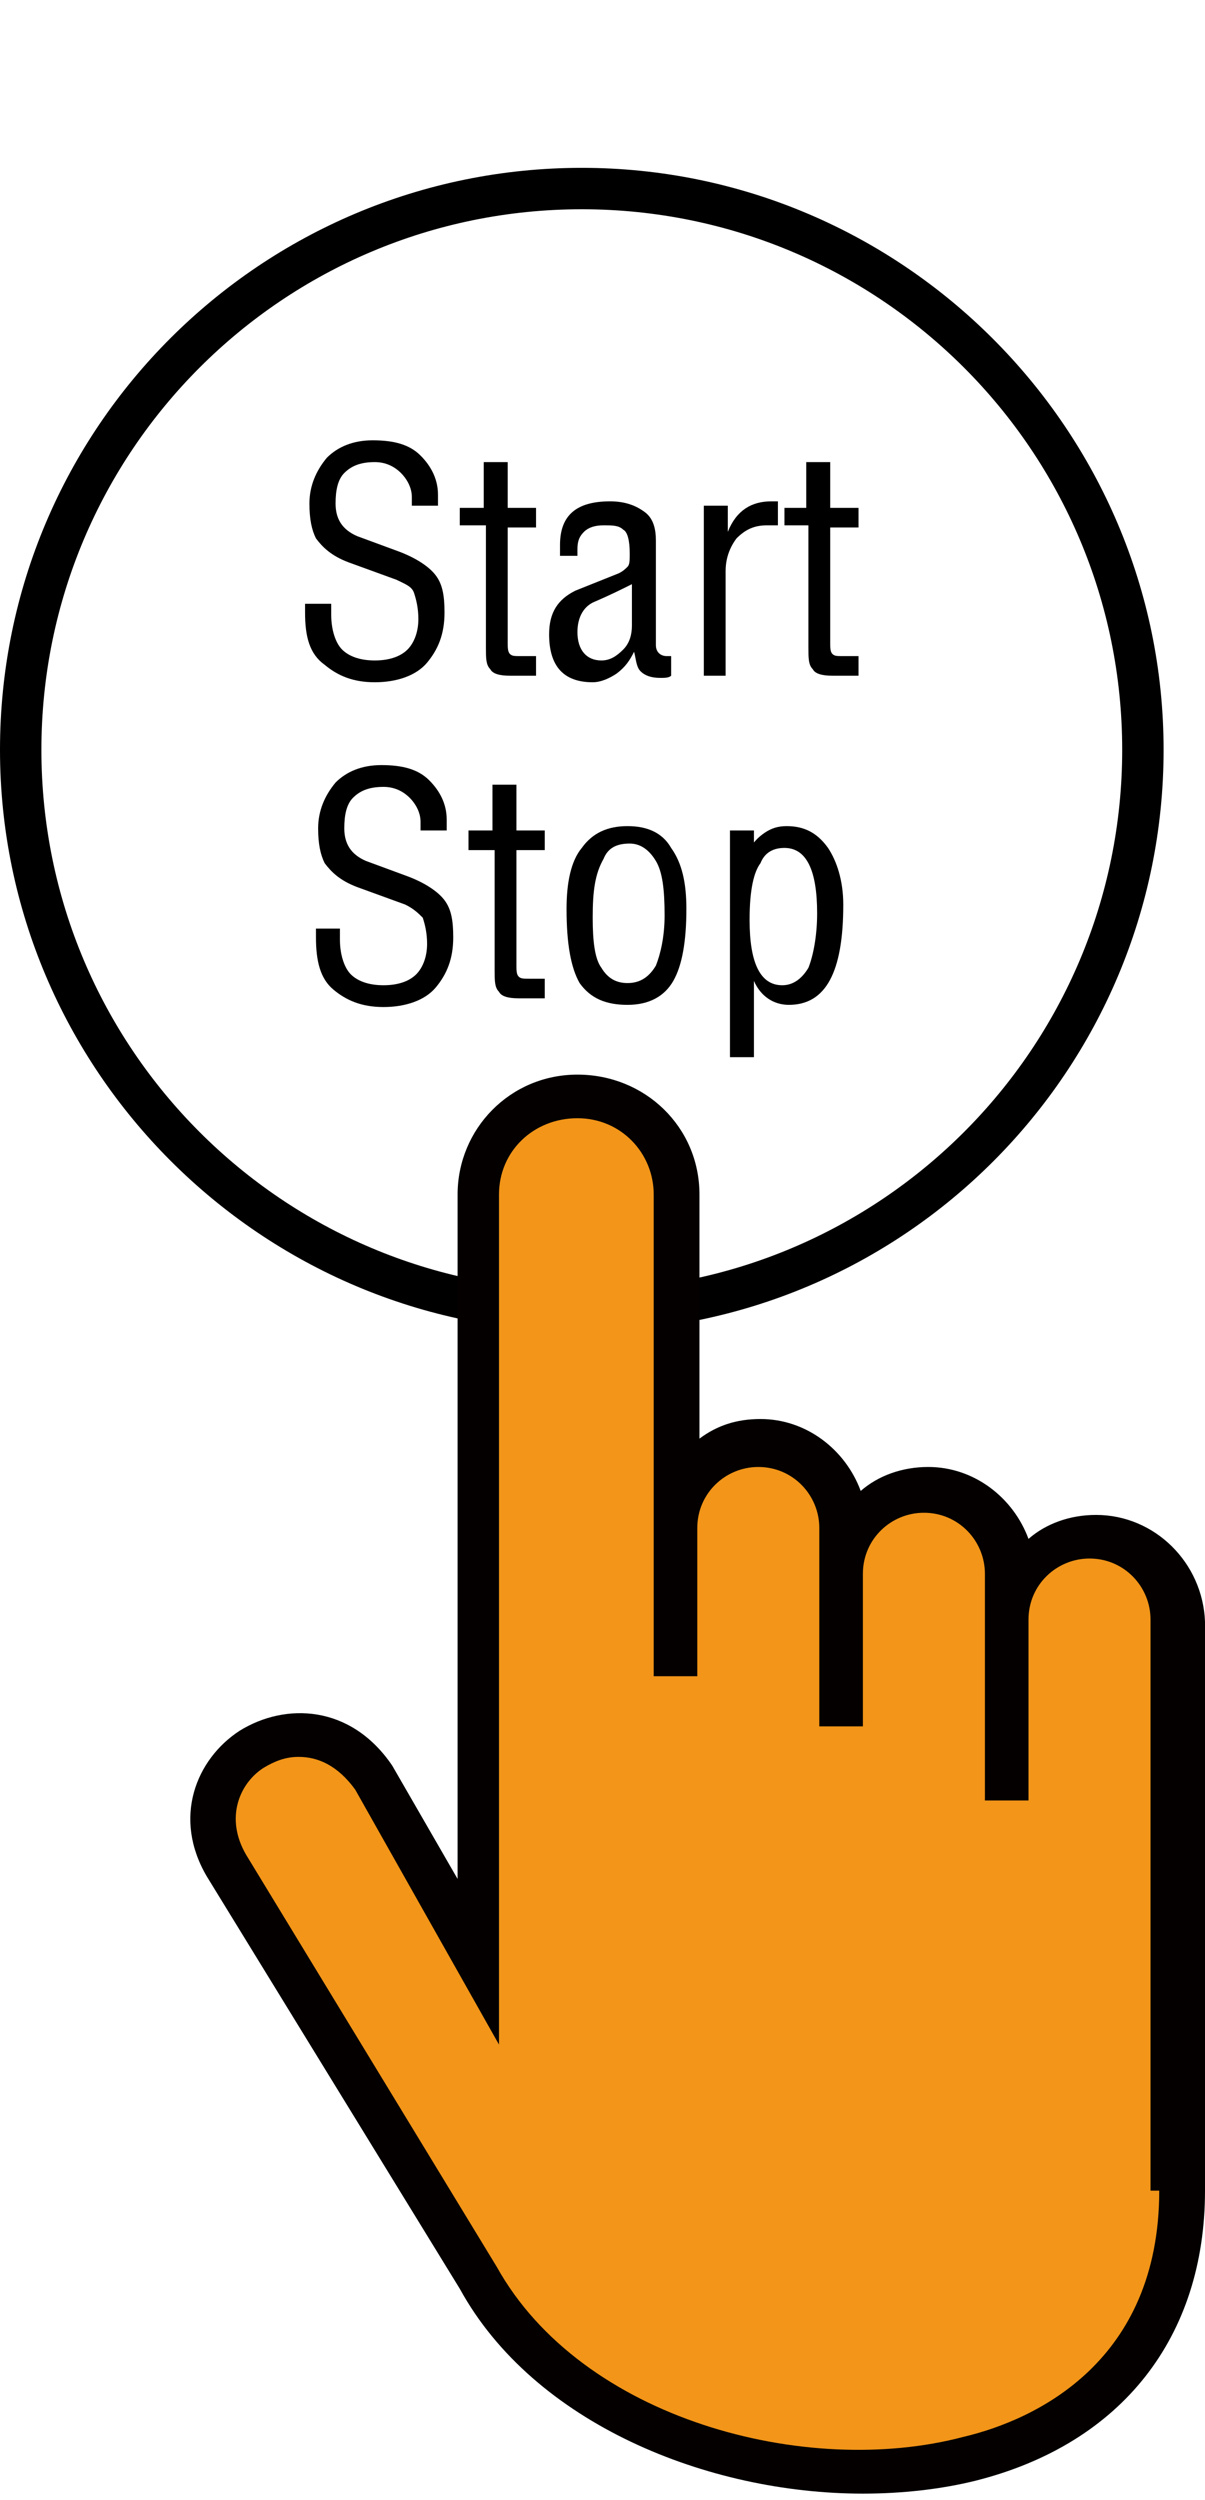
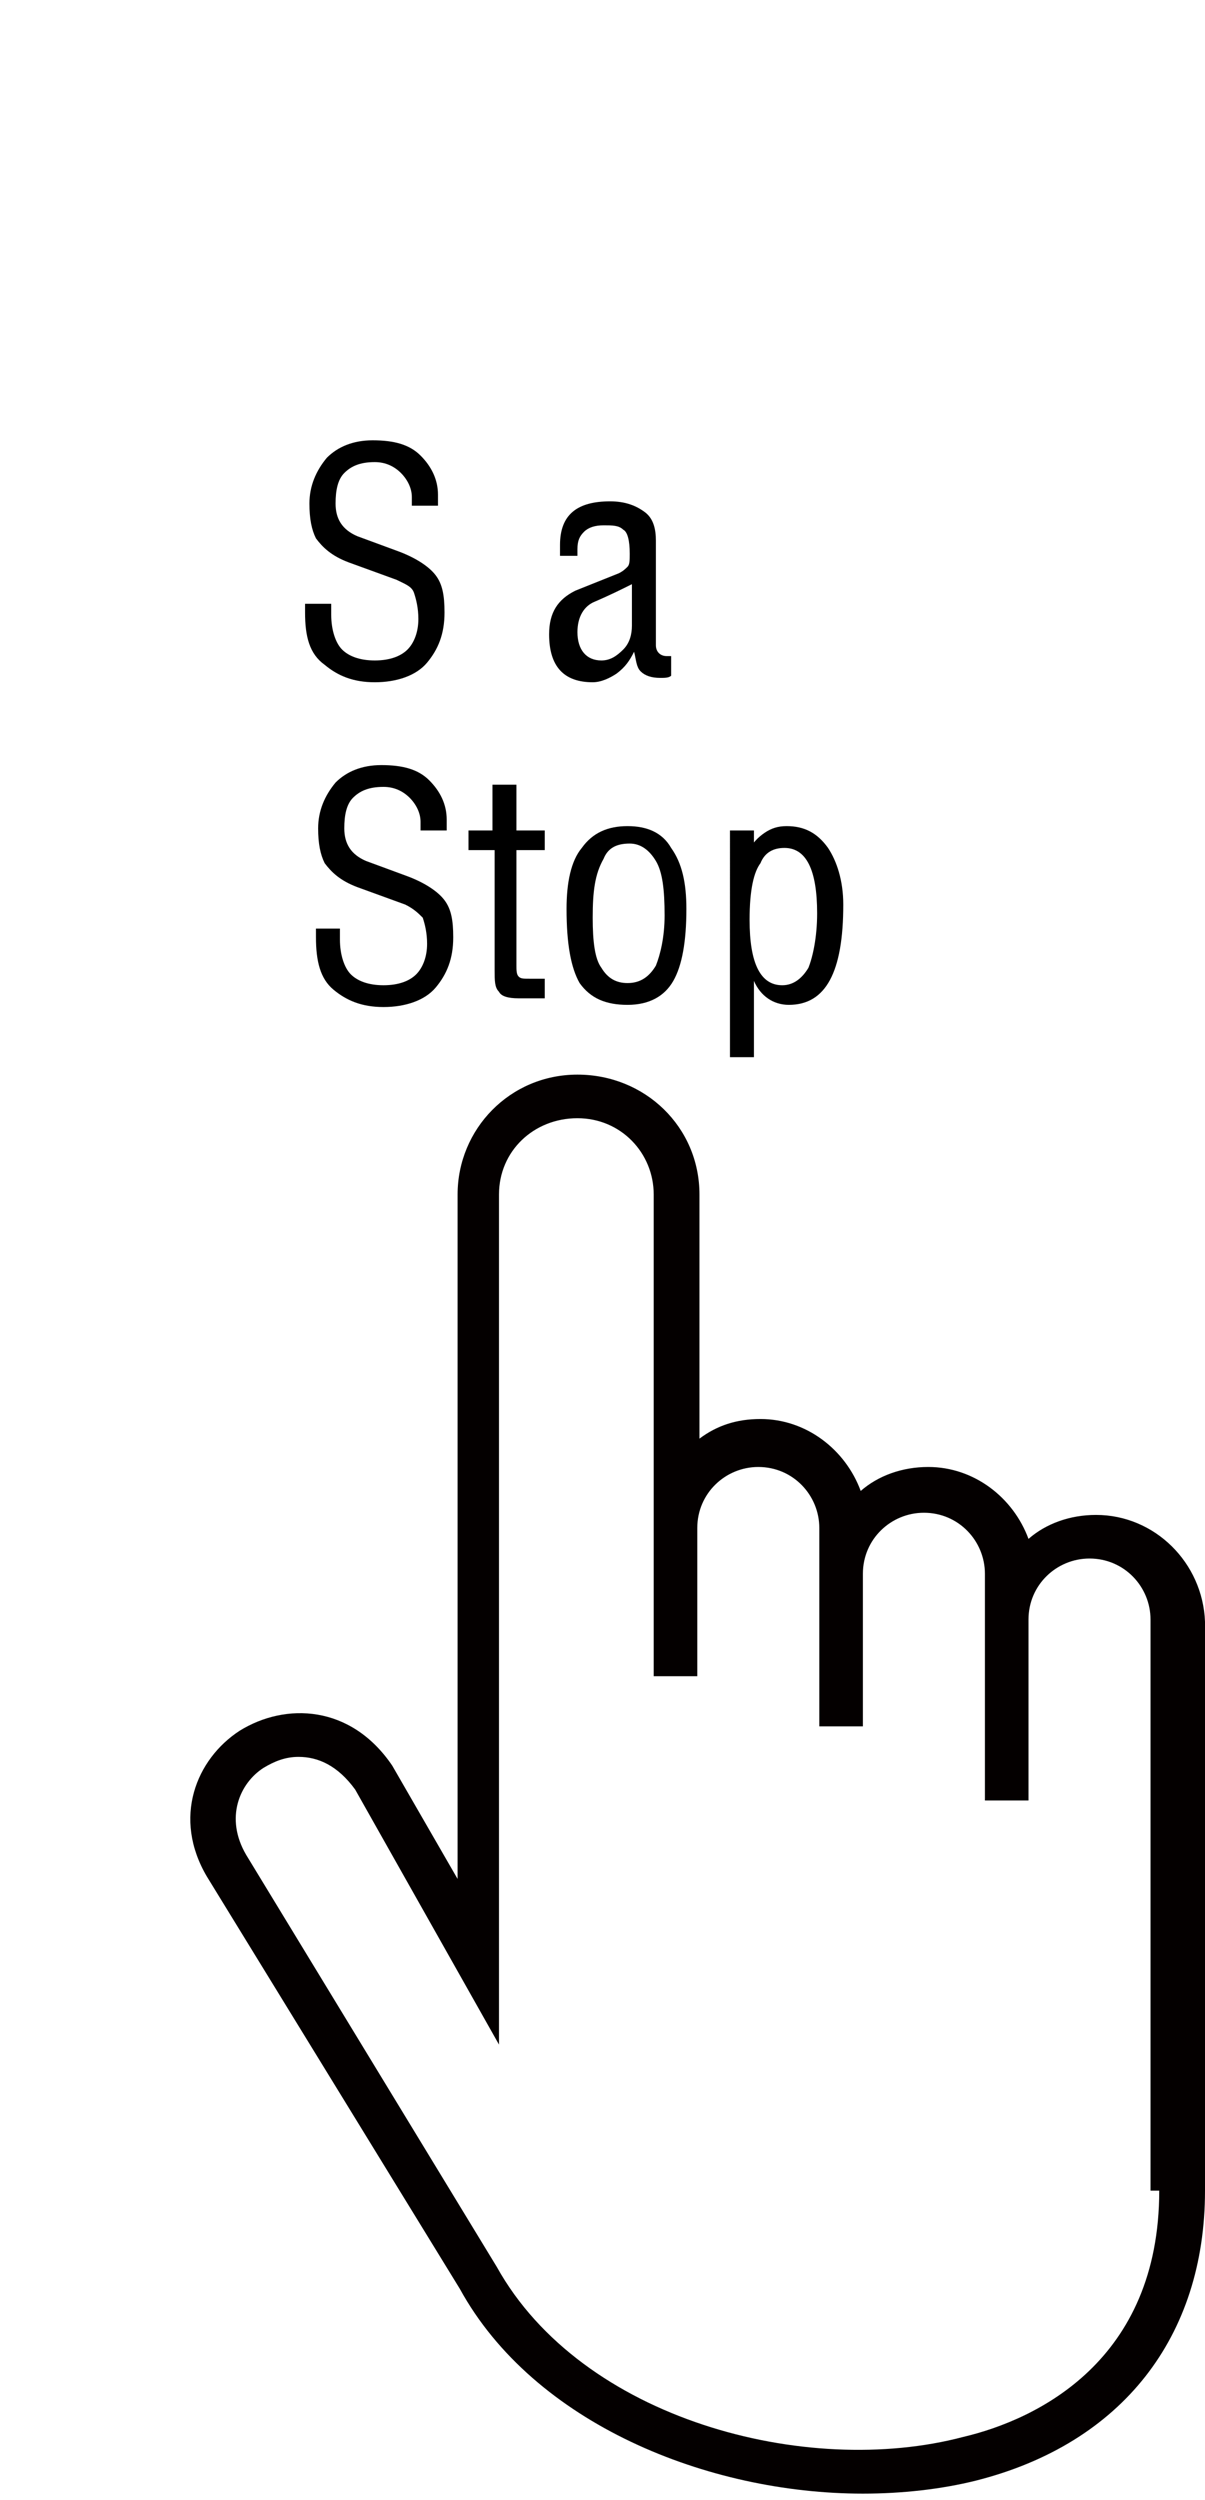
<svg xmlns="http://www.w3.org/2000/svg" version="1.1" id="图层_1" x="0px" y="0px" viewBox="0 0 55.3 114.7" style="enable-background:new 0 0 55.3 114.7;" xml:space="preserve">
  <style type="text/css">
	.st0{fill:#F29518;}
	.st1{fill:#040000;}
</style>
  <g id="btn_x5F_start_x5F_red_1_">
    <g>
-       <path d="M26.7,61.1C12,61.1,0,49.1,0,34.4C0,19.6,12,7.7,26.7,7.7s26.7,12,26.7,26.7S41.5,61.1,26.7,61.1z M26.7,9.6    C13,9.6,1.9,20.7,1.9,34.4S13,59.2,26.7,59.2s24.8-11.1,24.8-24.8S40.4,9.6,26.7,9.6z" />
-     </g>
+       </g>
    <g>
      <g>
        <path d="M15.2,27.7v0.5c0,0.7,0.2,1.3,0.5,1.6c0.3,0.3,0.8,0.5,1.5,0.5s1.2-0.2,1.5-0.5s0.5-0.8,0.5-1.4c0-0.5-0.1-0.9-0.2-1.2     s-0.4-0.4-0.8-0.6L16,25.8c-0.8-0.3-1.2-0.7-1.5-1.1c-0.2-0.4-0.3-0.9-0.3-1.6c0-0.8,0.3-1.5,0.8-2.1c0.5-0.5,1.2-0.8,2.1-0.8     c1,0,1.7,0.2,2.2,0.7s0.8,1.1,0.8,1.8c0,0.2,0,0.3,0,0.5h-1.2c0-0.1,0-0.2,0-0.4c0-0.4-0.2-0.8-0.5-1.1c-0.3-0.3-0.7-0.5-1.2-0.5     c-0.7,0-1.1,0.2-1.4,0.5c-0.3,0.3-0.4,0.8-0.4,1.4c0,0.7,0.3,1.2,1,1.5l1.9,0.7c0.8,0.3,1.4,0.7,1.7,1.1c0.3,0.4,0.4,0.9,0.4,1.7     c0,1-0.3,1.7-0.8,2.3c-0.5,0.6-1.4,0.9-2.4,0.9s-1.7-0.3-2.3-0.8C14.2,30,14,29.2,14,28.1v-0.4H15.2z" />
-         <path d="M21.1,24.2v-0.9h1.1v-2.1h1.1v2.1h1.3v0.9h-1.3v5.3c0,0.2,0,0.4,0.1,0.5s0.2,0.1,0.5,0.1h0.7V31h-1.2     c-0.5,0-0.8-0.1-0.9-0.3c-0.2-0.2-0.2-0.5-0.2-1v-5.6h-1.2V24.2z" />
        <path d="M25.7,25.3V25c0-1.4,0.8-2,2.3-2c0.7,0,1.2,0.2,1.6,0.5s0.5,0.8,0.5,1.3v4.8c0,0.3,0.2,0.5,0.5,0.5c0.1,0,0.1,0,0.2,0V31     c-0.1,0.1-0.3,0.1-0.5,0.1c-0.4,0-0.7-0.1-0.9-0.3c-0.2-0.2-0.2-0.5-0.3-0.9c-0.2,0.4-0.4,0.7-0.8,1c-0.3,0.2-0.7,0.4-1.1,0.4     c-1.3,0-2-0.7-2-2.2c0-1,0.4-1.6,1.2-2l2-0.8c0.2-0.1,0.3-0.2,0.4-0.3c0.1-0.1,0.1-0.3,0.1-0.6c0-0.6-0.1-1-0.3-1.1     c-0.2-0.2-0.5-0.2-0.9-0.2s-0.7,0.1-0.9,0.3c-0.2,0.2-0.3,0.4-0.3,0.8v0.3h-0.8V25.3z M29,26.8c-0.4,0.2-1,0.5-1.7,0.8     c-0.5,0.2-0.8,0.7-0.8,1.4c0,0.8,0.4,1.3,1.1,1.3c0.4,0,0.7-0.2,1-0.5s0.4-0.7,0.4-1.1V26.8z" />
-         <path d="M32.3,31v-7.8h1.1v1.2c0.4-1,1.1-1.4,2-1.4c0.1,0,0.2,0,0.3,0v1.1c-0.1,0-0.3,0-0.5,0c-0.6,0-1,0.2-1.4,0.6     c-0.3,0.4-0.5,0.9-0.5,1.5V31H32.3z" />
-         <path d="M36,24.2v-0.9h1v-2.1h1.1v2.1h1.3v0.9h-1.3v5.3c0,0.2,0,0.4,0.1,0.5s0.2,0.1,0.5,0.1h0.7V31h-1.2c-0.5,0-0.8-0.1-0.9-0.3     c-0.2-0.2-0.2-0.5-0.2-1v-5.6H36V24.2z" />
      </g>
      <g>
        <path d="M15.6,42.6v0.5c0,0.7,0.2,1.3,0.5,1.6c0.3,0.3,0.8,0.5,1.5,0.5s1.2-0.2,1.5-0.5s0.5-0.8,0.5-1.4c0-0.5-0.1-0.9-0.2-1.2     c-0.2-0.2-0.4-0.4-0.8-0.6l-2.2-0.8c-0.8-0.3-1.2-0.7-1.5-1.1c-0.2-0.4-0.3-0.9-0.3-1.6c0-0.8,0.3-1.5,0.8-2.1     c0.5-0.5,1.2-0.8,2.1-0.8c1,0,1.7,0.2,2.2,0.7s0.8,1.1,0.8,1.8c0,0.2,0,0.3,0,0.5h-1.2c0-0.1,0-0.2,0-0.4c0-0.4-0.2-0.8-0.5-1.1     s-0.7-0.5-1.2-0.5c-0.7,0-1.1,0.2-1.4,0.5c-0.3,0.3-0.4,0.8-0.4,1.4c0,0.7,0.3,1.2,1,1.5l1.9,0.7c0.8,0.3,1.4,0.7,1.7,1.1     c0.3,0.4,0.4,0.9,0.4,1.7c0,1-0.3,1.7-0.8,2.3s-1.4,0.9-2.4,0.9s-1.7-0.3-2.3-0.8s-0.8-1.3-0.8-2.4v-0.4     C14.5,42.6,15.6,42.6,15.6,42.6z" />
        <path d="M21.5,39v-0.9h1.1V36h1.1v2.1H25V39h-1.3v5.3c0,0.2,0,0.4,0.1,0.5s0.2,0.1,0.5,0.1H25v0.9h-1.2c-0.5,0-0.8-0.1-0.9-0.3     c-0.2-0.2-0.2-0.5-0.2-1V39H21.5z" />
        <path d="M26,41.7c0-1.2,0.2-2.2,0.7-2.8c0.5-0.7,1.2-1,2.1-1s1.6,0.3,2,1c0.5,0.7,0.7,1.6,0.7,2.8c0,1.5-0.2,2.6-0.6,3.3     s-1.1,1.1-2.1,1.1s-1.7-0.3-2.2-1C26.2,44.4,26,43.3,26,41.7z M27.2,42.1c0,1.1,0.1,1.9,0.4,2.3c0.3,0.5,0.7,0.7,1.2,0.7     c0.6,0,1-0.3,1.3-0.8c0.2-0.5,0.4-1.3,0.4-2.3c0-1.2-0.1-2-0.4-2.5s-0.7-0.8-1.2-0.8c-0.6,0-1,0.2-1.2,0.7     C27.3,40.1,27.2,40.9,27.2,42.1z" />
        <path d="M34.4,39c0.1-0.3,0.4-0.6,0.7-0.8s0.6-0.3,1-0.3c0.8,0,1.4,0.3,1.9,1c0.4,0.6,0.7,1.5,0.7,2.6c0,3.1-0.8,4.6-2.5,4.6     c-0.7,0-1.3-0.4-1.6-1.1v3.5h-1.1V38.1h1.1V39H34.4z M34.4,42.2c0,2,0.5,3,1.5,3c0.5,0,0.9-0.3,1.2-0.8c0.2-0.5,0.4-1.4,0.4-2.5     c0-2-0.5-3-1.5-3c-0.5,0-0.9,0.2-1.1,0.7C34.6,40,34.4,40.8,34.4,42.2z" />
      </g>
    </g>
  </g>
  <g>
-     <path class="st0" d="M31.1,76.9v-6.8V54.8c0-2.5-2-4.5-4.5-4.5h-0.1c-2.5,0-4.5,2-4.5,4.5V68v3v19l-4.8-8.4c-3.1-4.5-9.4-0.5-6.8,4   l11.5,19c6.6,11.9,32.2,13,32.2-4V92v-5.1V74.4c0-2.1-1.7-3.9-3.9-3.9s-3.9,1.7-3.9,3.9v-2.1c0-2.1-1.7-3.9-3.9-3.9   s-3.9,1.7-3.9,3.9v-2.1c0-2.1-1.7-3.9-3.9-3.9s-3.9,1.7-3.9,3.9" />
    <path class="st1" d="M50.3,69.5c-1.2,0-2.3,0.4-3.1,1.1c-0.7-1.9-2.5-3.3-4.6-3.3c-1.2,0-2.3,0.4-3.1,1.1c-0.7-1.9-2.5-3.3-4.6-3.3   c-1.1,0-2,0.3-2.8,0.9V54.8c0-3.1-2.5-5.5-5.6-5.5S21,51.8,21,54.8v31.4L18,81c-1.9-2.8-4.9-2.9-7-1.6c-2,1.3-3.1,4-1.5,6.7   L21.1,105c3.4,6.2,11.4,9.4,18.5,9.4c1.8,0,3.6-0.2,5.2-0.6c6.7-1.7,10.5-6.6,10.5-13.3V74.4C55.2,71.7,53,69.5,50.3,69.5z    M53.2,100.5c0,7.8-5.6,10.5-9,11.3c-7.2,1.9-17.5-0.8-21.4-7.8L11.3,85.1c-1-1.7-0.3-3.3,0.8-4c0.5-0.3,1-0.5,1.6-0.5   c0.9,0,1.8,0.4,2.6,1.5l6.6,11.7v-39c0-2,1.6-3.5,3.6-3.5s3.5,1.6,3.5,3.5v22.1h2v-6.8c0-1.6,1.3-2.8,2.8-2.8   c1.6,0,2.8,1.3,2.8,2.8v2.1v7h2v-7c0-1.6,1.3-2.8,2.8-2.8c1.6,0,2.8,1.3,2.8,2.8v2.1v8.3h2v-8.3c0-1.6,1.3-2.8,2.8-2.8   c1.6,0,2.8,1.3,2.8,2.8v26.2H53.2z" />
  </g>
</svg>